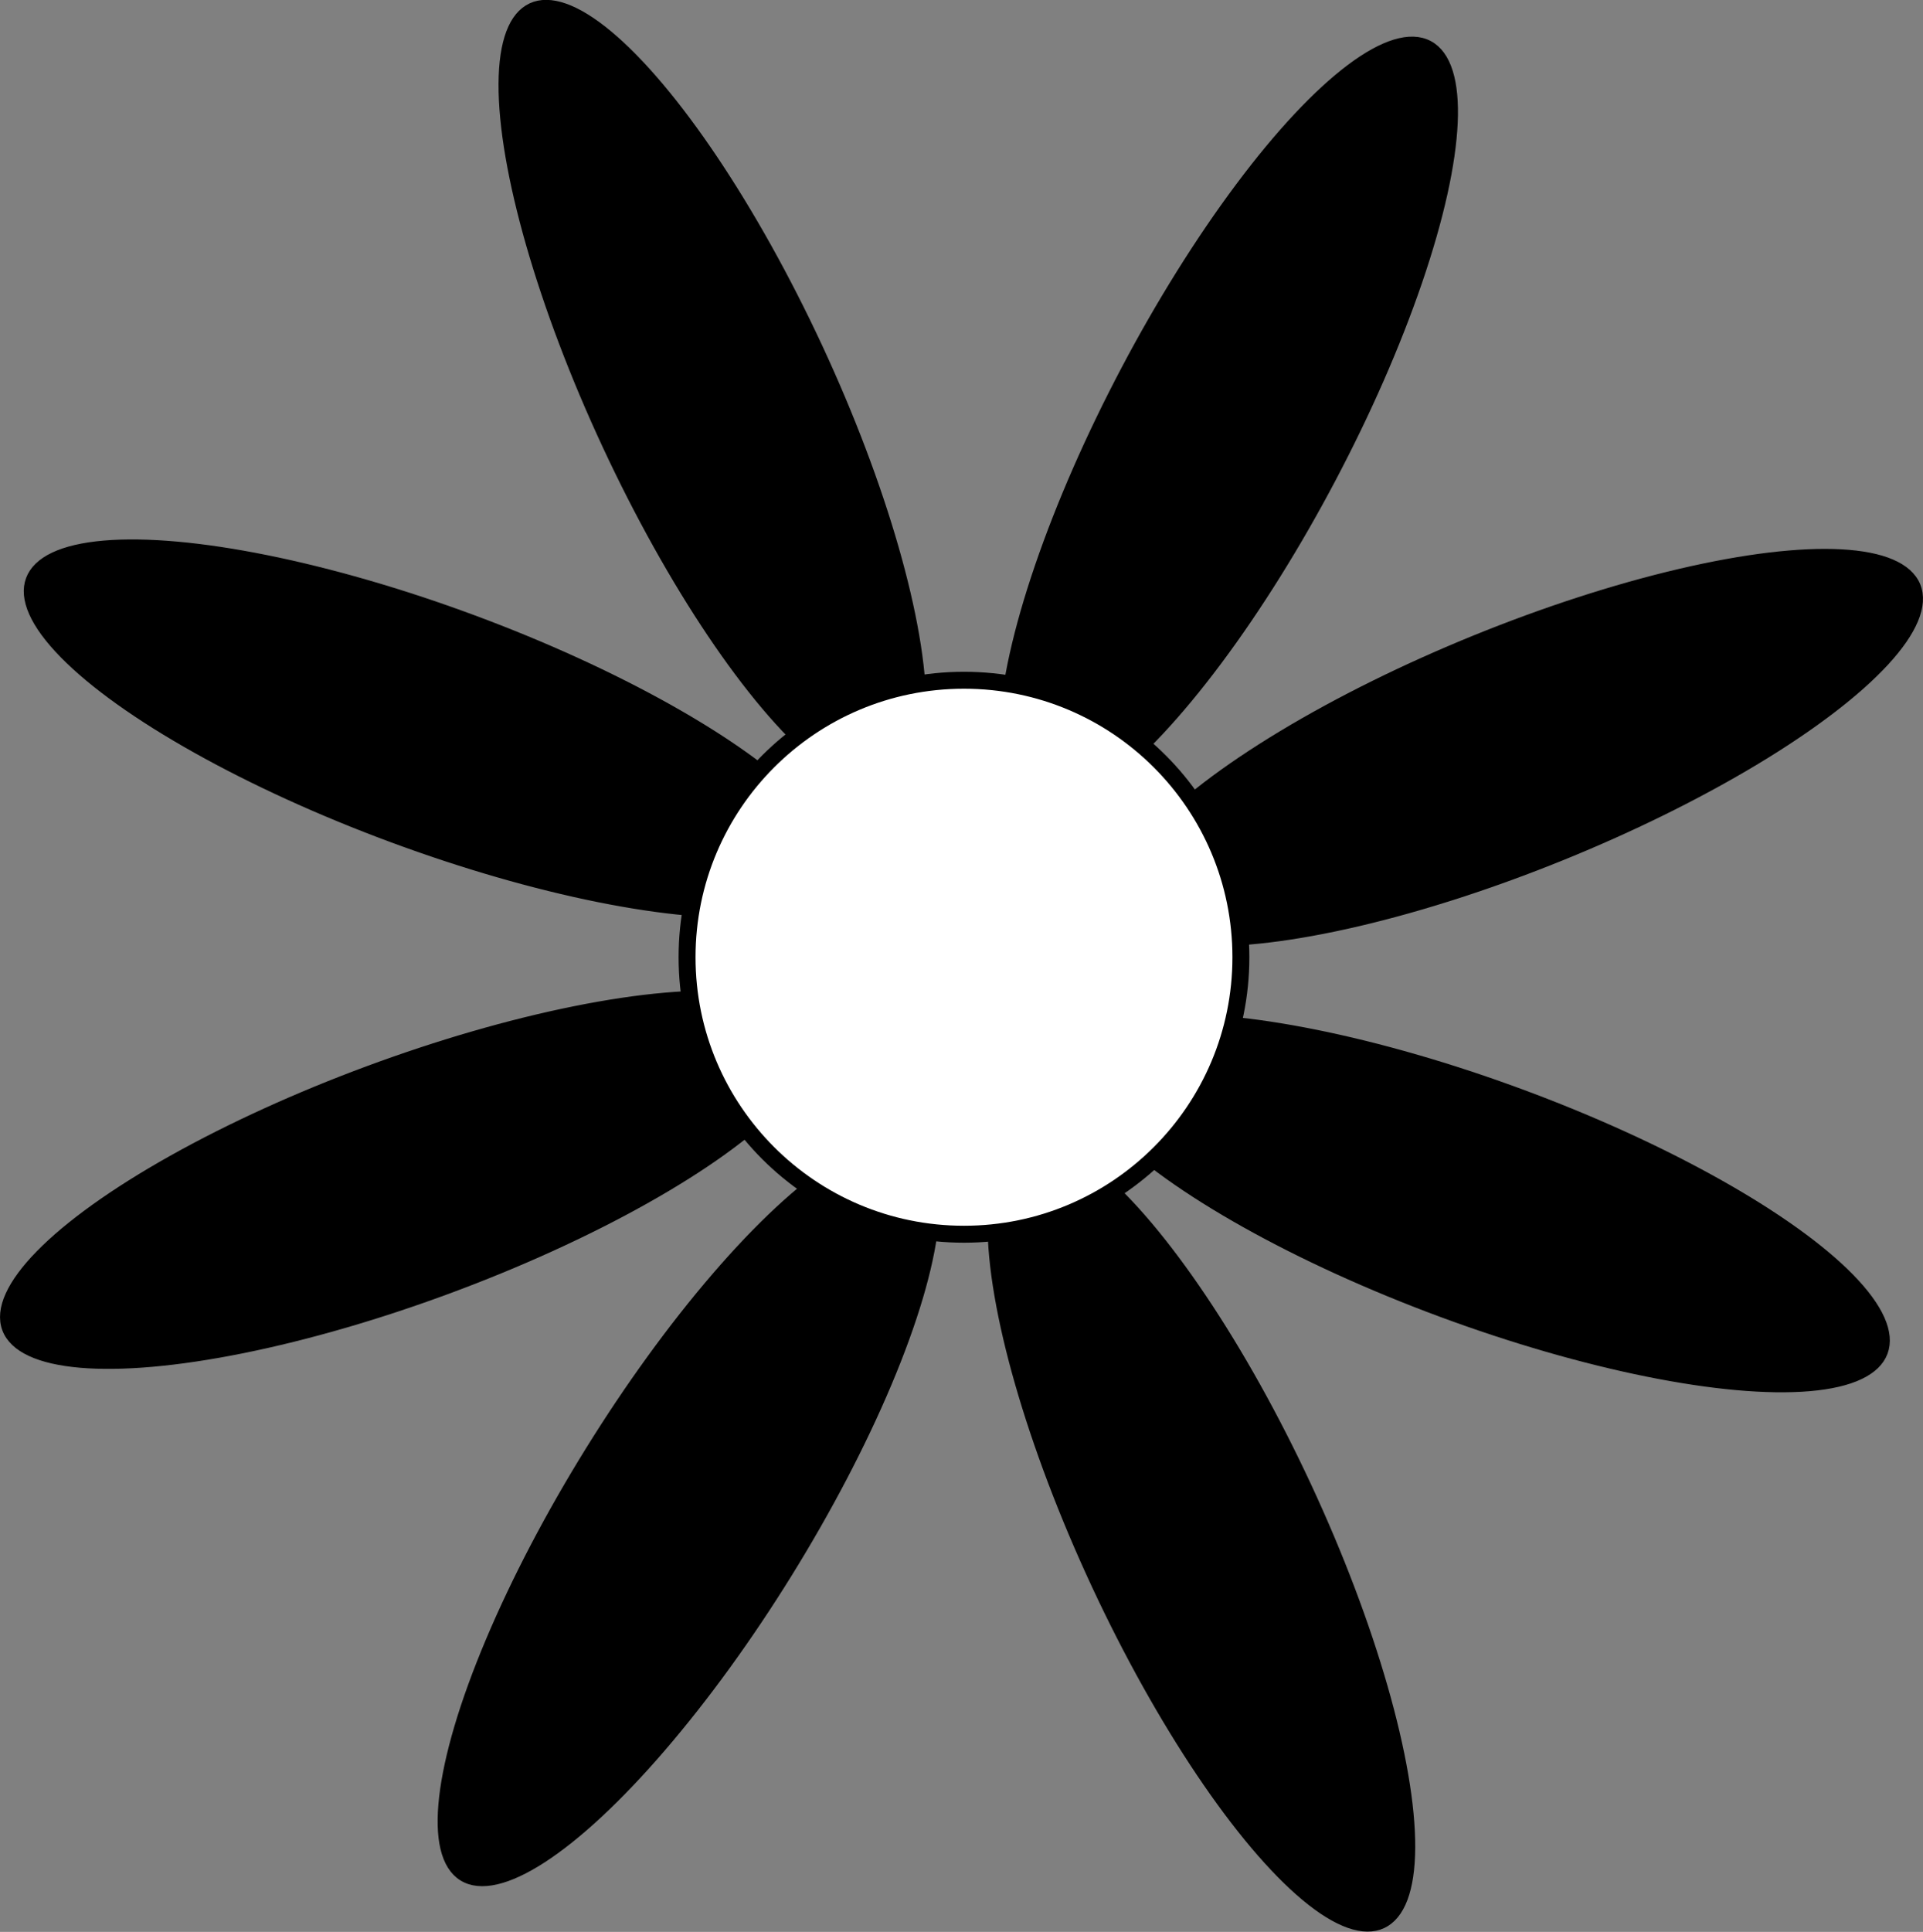
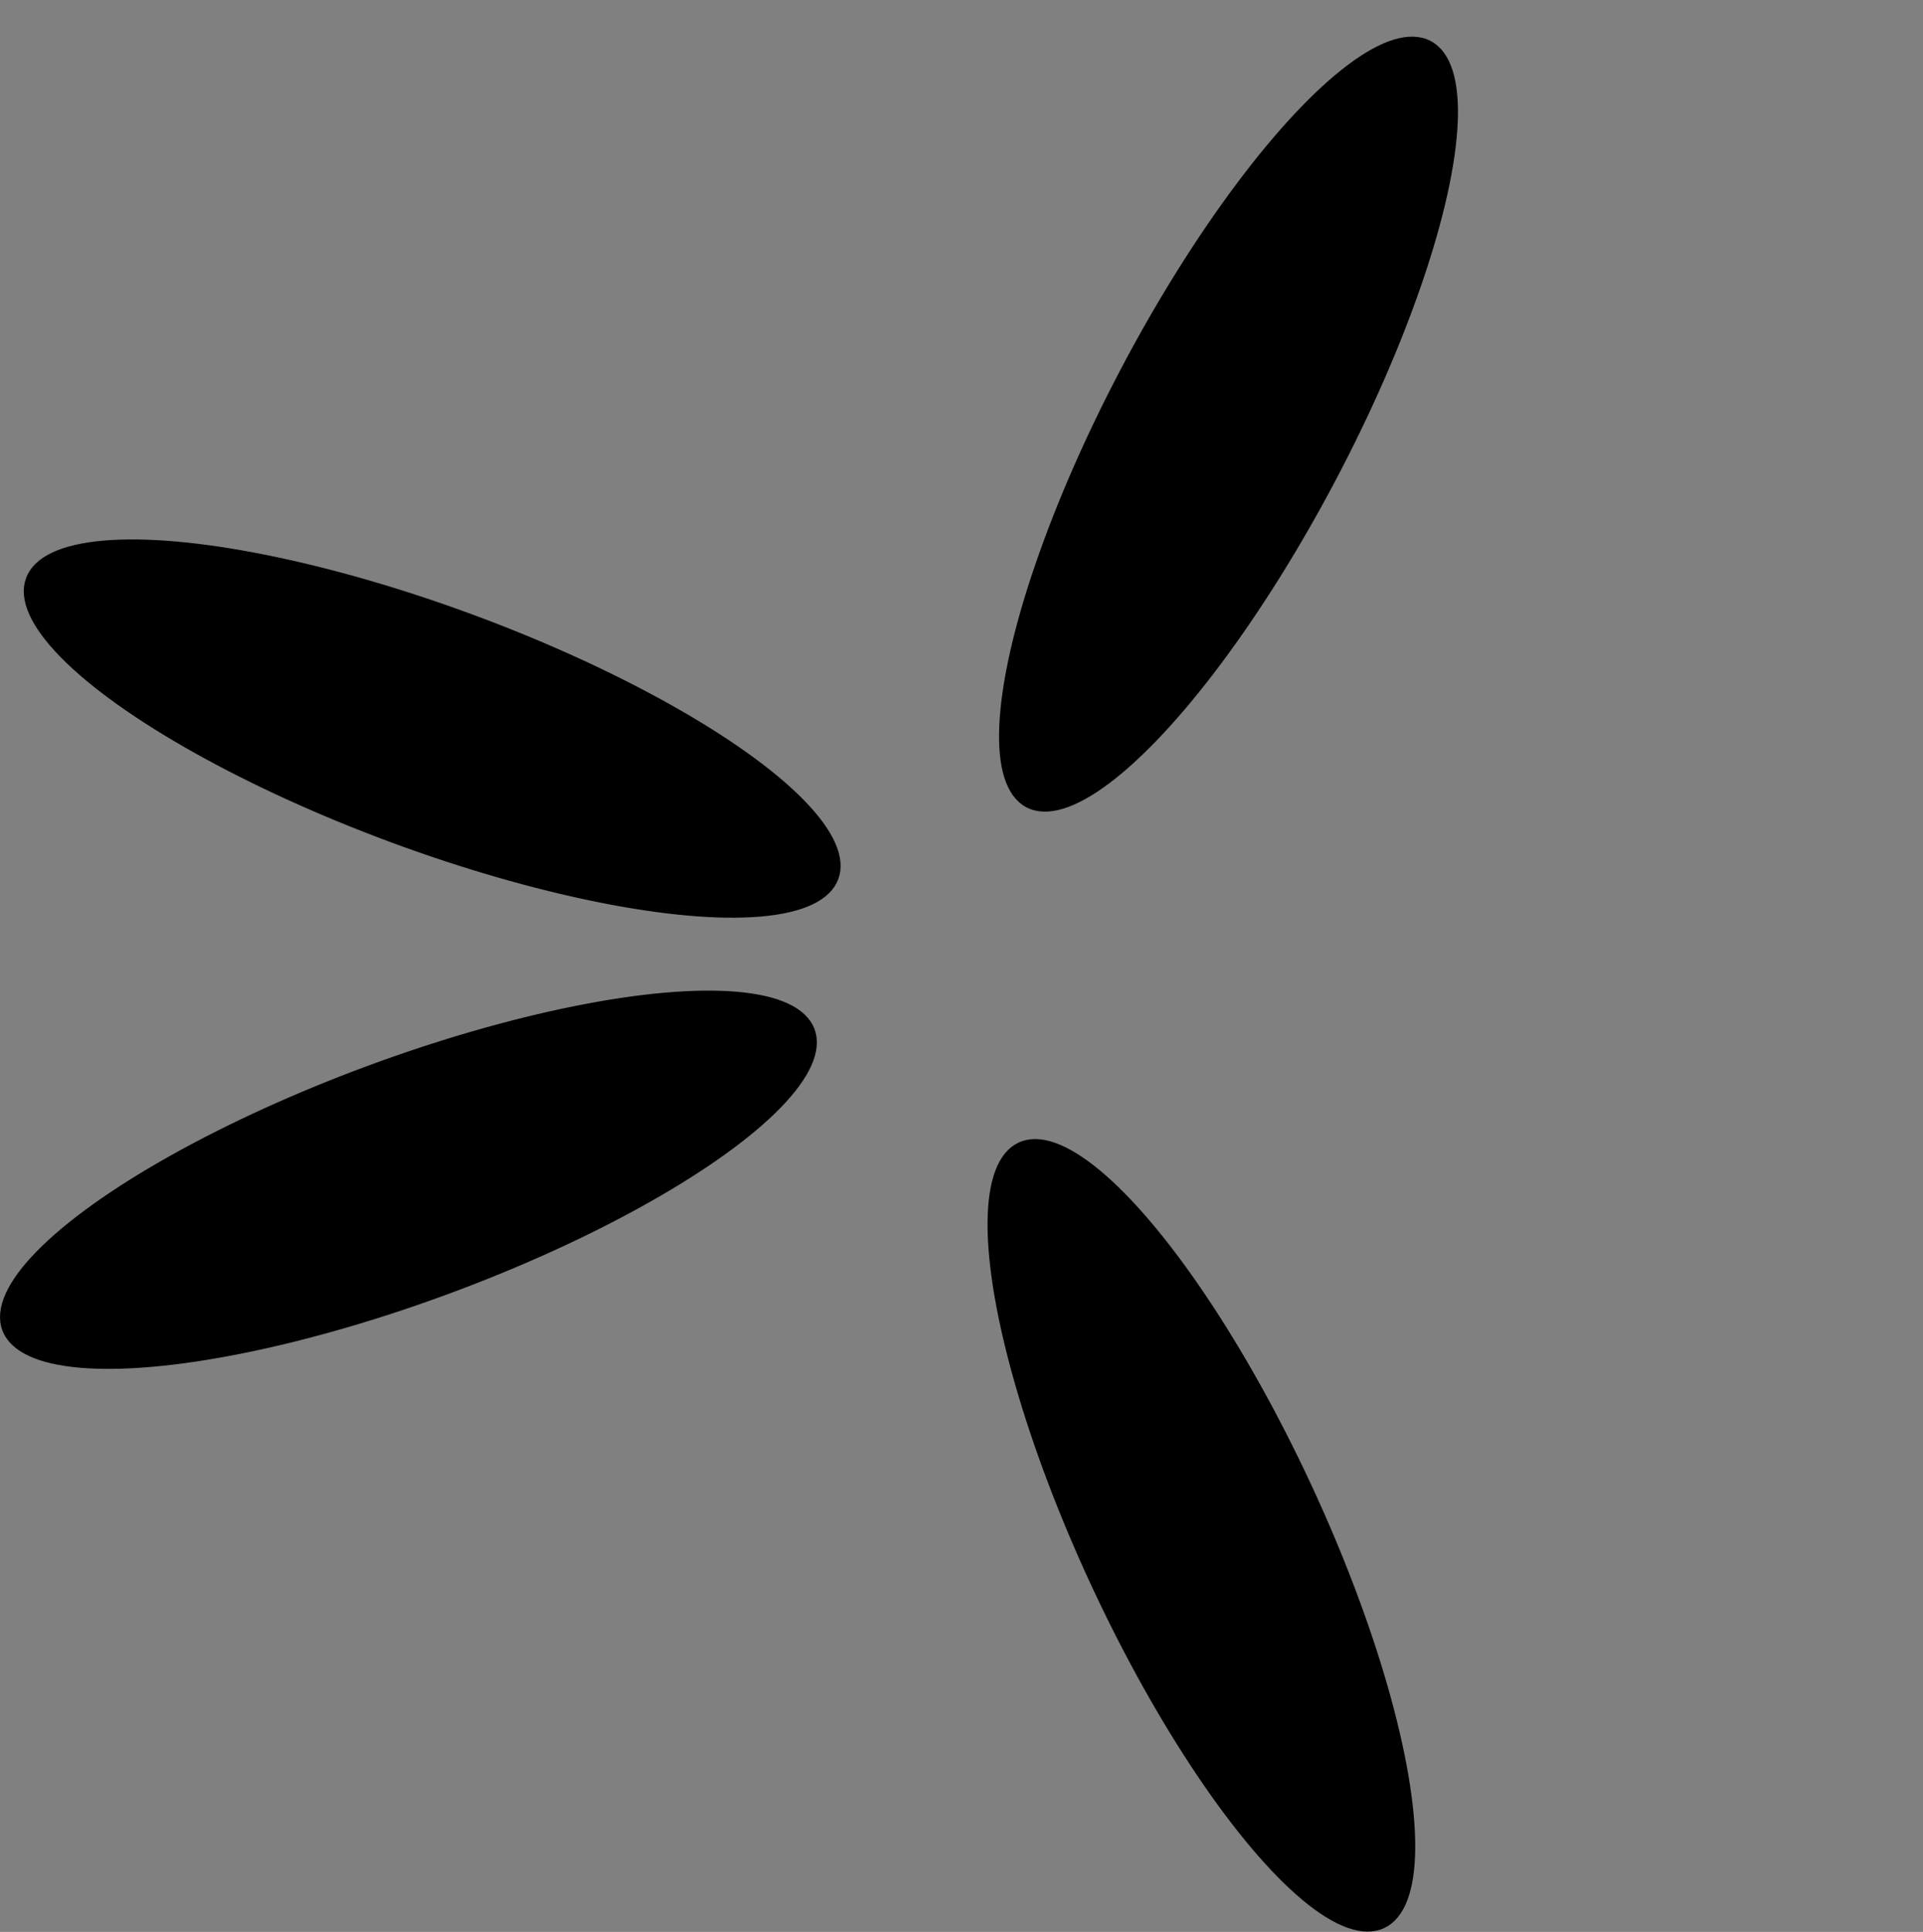
<svg xmlns="http://www.w3.org/2000/svg" id="Слой_1" data-name="Слой 1" viewBox="0 0 543.82 546.18">
  <rect x="0" y="0" width="543.82" height="546.18" fill="#808080" stroke="none" />
  <defs>
    <style>.cls-1,.cls-2{stroke:#000;stroke-miterlimit:10;}.cls-1{stroke-width:2.32px;}.cls-2{fill:#fff;stroke-width:4.79px;}</style>
  </defs>
-   <ellipse class="cls-1" cx="1149.92" cy="488.94" rx="121.32" ry="33.04" transform="translate(-819.81 191.61) rotate(-22.13)" />
  <ellipse class="cls-1" cx="1067.79" cy="397.51" rx="121.32" ry="33.04" transform="translate(-502.61 878.62) rotate(-62.17)" />
  <ellipse class="cls-1" cx="842.58" cy="483.57" rx="33.04" ry="121.32" transform="translate(-623.96 828.07) rotate(-69.67)" />
-   <ellipse class="cls-1" cx="921.8" cy="389.61" rx="33.04" ry="121.32" transform="translate(-798.66 147.76) rotate(-24.96)" />
  <ellipse class="cls-1" cx="835.85" cy="611.08" rx="121.32" ry="33.04" transform="translate(-880.58 50.92) rotate(-20.33)" />
-   <ellipse class="cls-1" cx="915.07" cy="705.04" rx="121.32" ry="33.04" transform="translate(-886.66 833.72) rotate(-58.2)" />
-   <ellipse class="cls-1" cx="1139.3" cy="617.74" rx="33.04" ry="121.32" transform="translate(-556.14 1193.87) rotate(-69.67)" />
  <ellipse class="cls-1" cx="1060.08" cy="711.7" rx="33.04" ry="121.32" transform="translate(-921.65 236.18) rotate(-24.96)" />
-   <circle class="cls-2" cx="272.61" cy="270.63" r="78.31" />
</svg>